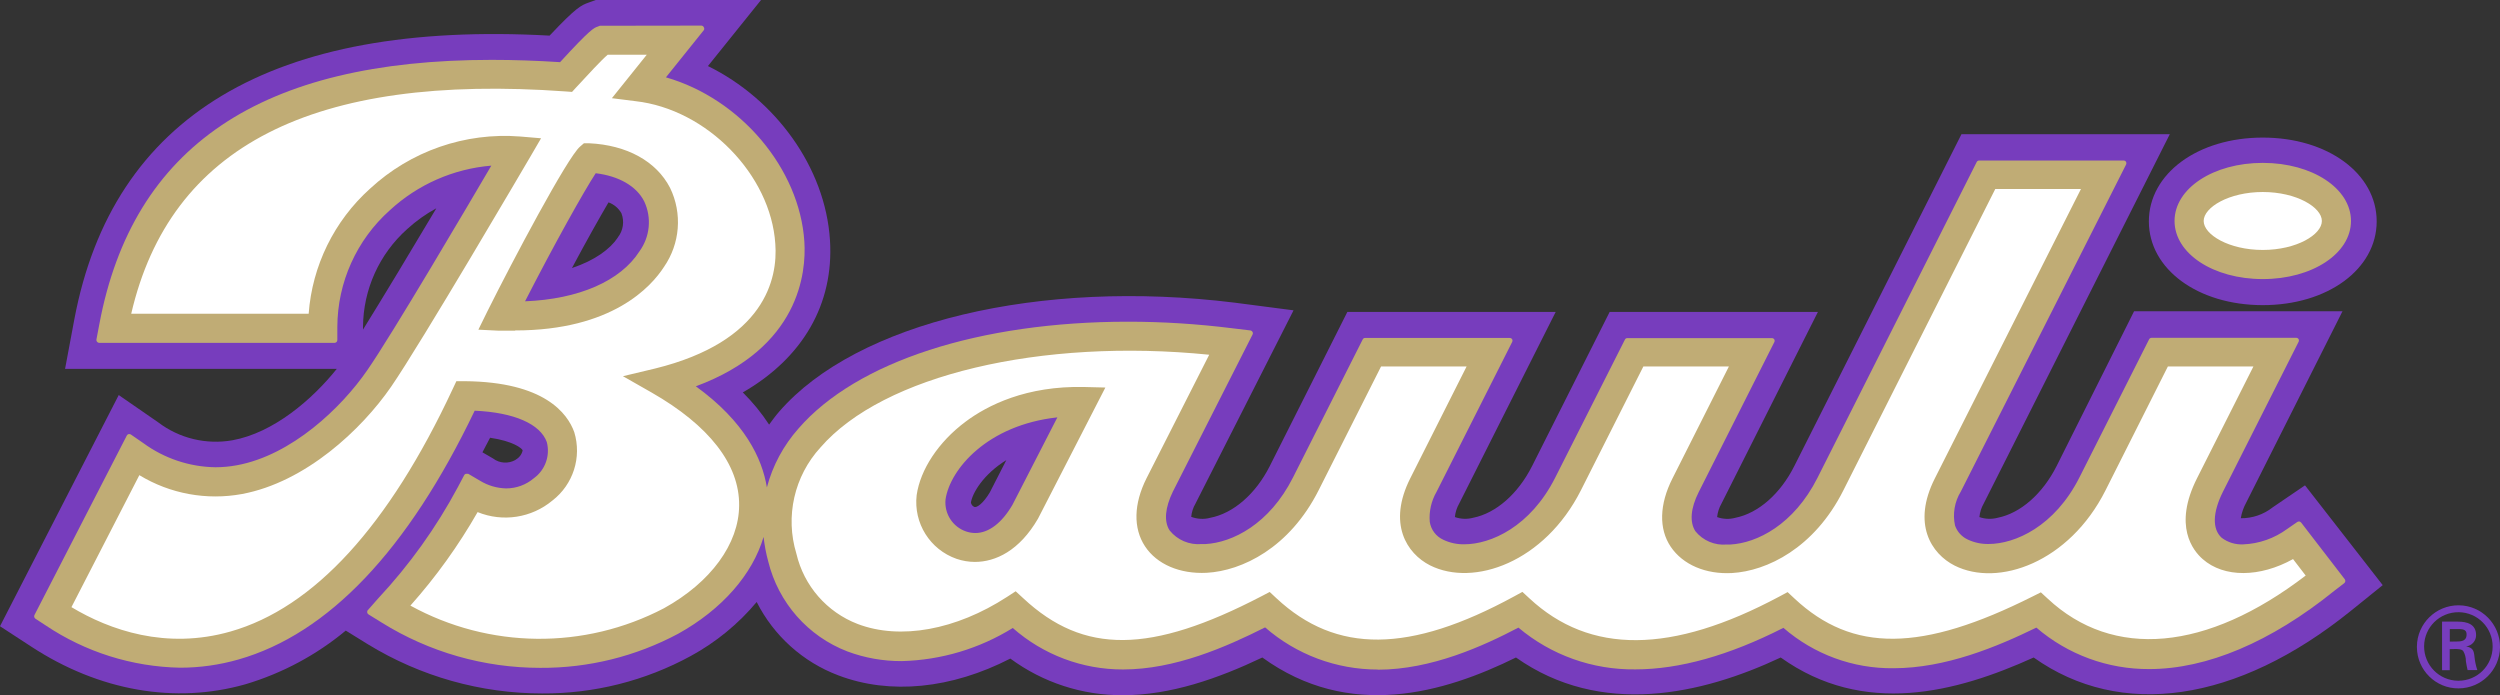
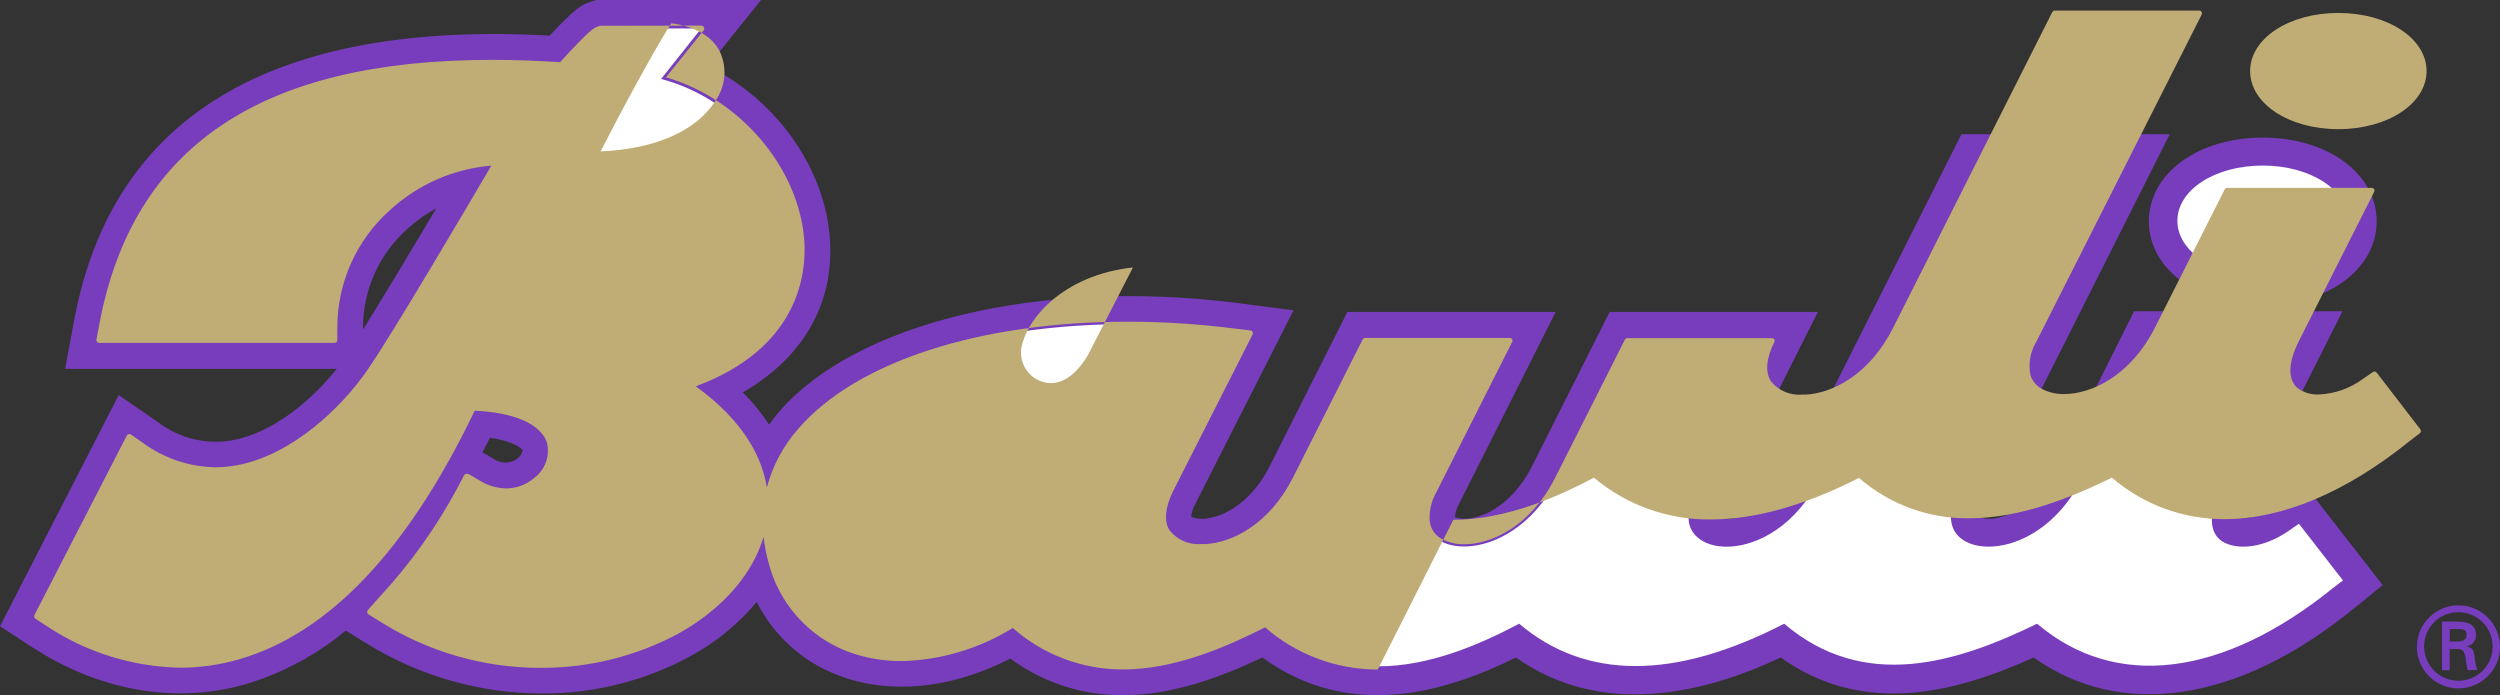
<svg xmlns="http://www.w3.org/2000/svg" id="Livello_1" viewBox="0 0 326.16 90.7">
  <rect x="0" y="0" width="326.16" height="90.7" fill="#333333" stroke="none" />
  <defs>
    <style>.cls-1{fill:#fff;}.cls-2{fill:#c0ac75;}.cls-3{fill:#773dbd;}</style>
  </defs>
  <path class="cls-3" d="m315.32,84.35c.02-2.99,2.47-5.4,5.46-5.38,2.99.02,5.4,2.47,5.38,5.46-.02,2.97-2.44,5.37-5.41,5.38-2.98.02-5.41-2.39-5.43-5.37,0-.02,0-.04,0-.06m9.88,0c.02-2.47-1.96-4.49-4.43-4.51-2.47-.02-4.49,1.96-4.51,4.43s1.96,4.49,4.43,4.51c.02,0,.04,0,.06,0,2.46,0,4.45-1.99,4.45-4.45,0-.01,0-.02,0-.03m-5.6.36v2.75h-1v-6.34h2.06c1.17,0,2.38.31,2.38,1.75.01.76-.55,1.4-1.3,1.48h0c.88.17,1,.56,1.08,1.25.06.63.18,1.24.38,1.84h-1.27c-.07-.36-.17-.76-.22-1.14.01-.47-.11-.94-.35-1.35-.25-.26-.58-.23-.93-.26l-.83.02Zm1.05-1c.93,0,1.15-.41,1.15-.9s-.22-.72-1-.72h-1.19v1.64l1.04-.02Z" />
  <path class="cls-3" d="m295.21,39.81c-8.47,0-14.86-4.7-14.86-10.93s6.39-10.93,14.86-10.93,14.86,4.7,14.86,10.93-6.39,10.93-14.86,10.93m5.51,23.51l-4.23,2.88c-1.18.93-2.65,1.43-4.15,1.41.12-.7.35-1.38.69-2l12.58-25h-27.19l-10.11,20.2c-1.83,3.62-4.7,6.14-7.68,6.74-.79.21-1.62.18-2.39-.09.06-.62.25-1.22.56-1.76l24.28-48.19h-27.18l-21.81,43.3c-1.82,3.62-4.69,6.14-7.67,6.74-.79.22-1.63.19-2.4-.09.07-.62.26-1.22.57-1.76l12.58-25h-27.17l-10.12,20.11c-1.83,3.62-4.7,6.14-7.68,6.74-.79.21-1.62.18-2.39-.09.06-.62.25-1.22.56-1.76l12.59-25h-27.18l-10.12,20.11c-1.84,3.64-4.75,6.17-7.78,6.75-.82.22-1.68.17-2.47-.13.06-.6.24-1.19.55-1.71l12.8-25.23-7.68-1c-25.45-3.15-49.33,2.57-59.43,14.22-.48.55-.89,1.12-1.31,1.69-.99-1.52-2.14-2.92-3.43-4.2,7.78-4.48,11.91-11.49,11.37-19.88-.61-9.54-7.17-18.4-15.92-22.7l6.93-8.62h-21.56l-.91.33c-1,.36-1.61.6-5.12,4.32C35.52,2.65,14.7,15.12,9.7,41.65l-1.21,6.47h35.45c-3.2,4-8.24,8.34-13.62,9.32-3.41.6-6.92-.24-9.68-2.34l-5.15-3.56L0,81.7l4.11,2.68c8.82,5.76,18.74,7.5,27.92,4.89,4.79-1.43,9.24-3.81,13.08-7l2.91,1.8c6.84,4.18,14.7,6.4,22.71,6.4,6.77.04,13.44-1.64,19.38-4.88,3.29-1.79,6.21-4.18,8.61-7.05,2.23,4.41,6.03,7.83,10.65,9.57,6.75,2.57,14.76,1.76,22.44-2.19,4.25,3.13,9.4,4.81,14.68,4.78,6.22,0,12.4-2.16,18.2-4.92,11.36,8.23,23.7,4.63,33.09,0,11.07,7.81,24.23,4.85,34.54,0,10.83,7.74,22.89,4.58,33,0,11.34,8.06,26.53,5.91,41.4-6.1l4.14-3.34-10.14-13.02ZM47.36,43v-.35c.03-4.88,2.12-9.51,5.76-12.76,1.16-1.06,2.43-1.97,3.81-2.72-3.2,5.39-7,11.69-9.57,15.83m19.9,17c-.93.53-2.09.46-2.94-.19l-1.38-.8c.33-.62.66-1.26,1-1.9,3,.44,4.14,1.37,4.25,1.64-.11.52-.44.96-.91,1.22m13.34-29c-1,1.51-3,3-6,4,1.88-3.52,3.59-6.56,4.77-8.57.71.26,1.3.76,1.68,1.41.42,1.07.24,2.27-.47,3.17m48.53,33.27c-.87,1.46-1.7,2-2,1.89-.24-.09-.41-.31-.46-.56.17-1.2,1.58-3.68,4.62-5.55l-2.16,4.22Z" />
  <path class="cls-3" d="m146.49,90.33c-5.19.03-10.25-1.62-14.42-4.7-.06-.05-.13-.07-.21-.07-.06-.01-.11-.01-.17,0-4.32,2.3-9.11,3.54-14,3.63-2.79.05-5.57-.42-8.2-1.38-4.54-1.71-8.27-5.05-10.45-9.38-.06-.11-.17-.18-.29-.2h0c-.11,0-.21.05-.28.13-2.37,2.85-5.26,5.23-8.51,7-5.89,3.21-12.49,4.87-19.2,4.83-7.96,0-15.76-2.2-22.54-6.38l-2.92-1.79c-.06-.02-.13-.02-.19,0-.08,0-.17.02-.23.08-3.82,3.16-8.24,5.51-13,6.91-2.73.74-5.56,1.1-8.39,1.07-6.85-.09-13.52-2.18-19.2-6l-3.8-2.51,15.16-29.49,4.74,3.28c2.23,1.65,4.92,2.57,7.7,2.62.76.01,1.52-.04,2.27-.17,6.82-1.25,12.31-7.55,13.84-9.46.07-.12.07-.27,0-.39-.06-.13-.19-.21-.33-.21H8.87l1.14-6C14.63,17.23,32.94,4.81,64.49,4.81c2.32,0,4.75.07,7.21.2h0c.1,0,.2-.04.27-.11,3.45-3.66,4.06-3.88,5-4.22l.91-.33h20.61s-6.44,8.01-6.44,8.01c-.13.16-.1.39.06.52.02.02.04.03.06.04,9,4.4,15.13,13.19,15.72,22.39.52,8.14-3.46,15.08-11.19,19.54-.18.1-.24.33-.14.51.02.03.03.05.06.07,1.27,1.26,2.4,2.65,3.38,4.14.06.11.18.17.3.17h0c.12,0,.23-.05.3-.15.42-.57.82-1.13,1.29-1.67,8.11-9.36,25.08-15,45.39-15,4.58,0,9.16.29,13.71.85l7.16.89-12.52,24.84c-.33.57-.53,1.21-.59,1.87,0,.14.08.27.2.34.47.21.98.31,1.5.29.41,0,.81-.05,1.21-.13,3.15-.6,6.15-3.2,8-6.94l10-19.87h26.36l-12.26,24.43c-.34.58-.55,1.24-.61,1.91,0,.14.08.28.21.34.44.18.92.27,1.4.25.41,0,.82-.04,1.23-.12,3.09-.63,6.05-3.22,7.93-6.94l10-19.87h26.35l-12.3,24.43c-.34.58-.54,1.24-.6,1.91,0,.15.08.28.21.34.44.19.92.28,1.4.26.41,0,.82-.05,1.22-.13,3.09-.63,6.05-3.22,7.93-6.94l21.71-43h26.36l-24,47.56c-.33.59-.54,1.24-.6,1.92,0,.14.08.27.21.33.44.19.92.28,1.4.26.41,0,.82-.05,1.23-.13,3.08-.63,6-3.22,7.93-6.94l10-19.87h26.36l-12.33,24.43c-.35.65-.6,1.34-.72,2.07-.02.1,0,.2.07.27.06.08.15.13.25.14.12.01.24.01.36,0,1.45-.09,2.84-.61,4-1.49l3.99-2.67,9.63,12.5-3.85,3.11c-8.76,7.07-17.78,10.81-26.08,10.81h0c-5.33.02-10.53-1.65-14.85-4.76-.06-.05-.13-.07-.21-.07-.05,0-.11,0-.16,0-7,3.21-12.76,4.7-18.15,4.7-5.19.05-10.27-1.56-14.48-4.59-.06-.05-.13-.07-.21-.07-.05-.01-.11-.01-.16,0-6.74,3.17-13.08,4.77-18.84,4.77-5.48.07-10.85-1.59-15.33-4.74-.06-.04-.13-.07-.21-.07-.05-.01-.11-.01-.16,0-6.66,3.27-12.51,4.85-17.9,4.85-5.33.02-10.52-1.68-14.81-4.84-.06-.05-.14-.07-.22-.07-.05-.01-.1-.01-.15,0-7.01,3.47-12.75,4.99-18.01,4.99m-15.19-30.65c-.07,0-.13.01-.19.05-3.2,2-4.62,4.55-4.8,5.81,0,.45.28.85.71,1h.19c.61,0,1.48-.82,2.24-2.08l2.18-4.24c.09-.18.03-.39-.15-.49-.06-.03-.12-.04-.18-.04m-67.38-2.88c-.14,0-.26.08-.33.2-.32.64-.64,1.28-1,1.9-.09.17-.03.39.14.49l1.38.8c.56.36,1.21.56,1.87.58.54,0,1.07-.17,1.51-.48.59-.32.99-.9,1.08-1.57-.24-.62-1.63-1.54-4.57-2h0m-7-30c-.06,0-.12.02-.17.05-1.4.76-2.71,1.69-3.88,2.77-3.71,3.31-5.85,8.03-5.88,13v.35c0,.16.1.31.26.35h.1c.13,0,.25-.07.32-.18,2.71-4.32,6.7-11,9.57-15.83.09-.13.09-.31,0-.44-.07-.08-.17-.12-.27-.12m22.39-.75c-.13,0-.25.07-.31.18-1.29,2.17-3,5.3-4.78,8.58-.09.12-.09.28,0,.4.07.09.17.14.28.14h.11c2.5-.62,4.7-2.08,6.25-4.14.79-1,.98-2.36.49-3.54-.47-.71-1.18-1.23-1.99-1.48-.05-.01-.09-.01-.14,0m215.86,13.32c-8.26,0-14.49-4.54-14.49-10.56s6.23-10.56,14.49-10.56,14.49,4.54,14.49,10.54-6.21,10.58-14.49,10.58" />
  <path class="cls-1" d="m299.93,68.33l-1.34.93c-3.71,2.56-7.39,2.49-9,1.12-1.39-1.21-1.36-3.55.08-6.4l9.86-19.57h-18.82l-9.08,18c-4.12,8.16-11.52,10.08-15.08,8.29-2.26-1.14-2.65-3.6-1.07-6.74l21.56-42.75h-18.85l-20.78,41.2c-3.15,6.26-8.09,8.7-11.65,8.9-2.22.13-4-.58-4.9-1.88s-.71-3.25.41-5.47l9.86-19.57h-18.85l-9.08,18c-4.12,8.16-11.53,10.08-15.08,8.29-2.27-1.14-2.65-3.6-1.07-6.74l9.87-19.57h-18.85l-9.09,18c-3.15,6.25-8.13,8.7-11.73,8.9-2.28.13-4.13-.59-5-1.92s-.72-3.23.39-5.43l10.4-20.5-2.42-.3c-24.27-3-46.84,2.2-56.17,13-4.16,4.61-5.62,11.05-3.86,17,1.29,5.25,5.07,9.53,10.11,11.47,6.33,2.42,14.09,1.26,21.46-3.16,10.57,9,22,5.46,33-.07,4.03,3.6,9.24,5.58,14.64,5.57,6.47,0,12.84-2.62,18.4-5.56,8.67,7.36,20.29,7.37,34.57,0,10.41,8.86,22.42,5.16,33,0,10.18,8.67,24.17,7,38.6-4.65l1.3-1-5.74-7.39Zm-167.52-2.31c-1.81,3.11-4.18,4.44-6.48,3.64-1.94-.65-3.16-2.56-2.93-4.59.6-4.26,5.92-10.3,15.59-11.07l-6.18,12.02Zm162.8-30c-6.25,0-11.14-3.17-11.14-7.21s4.89-7.21,11.14-7.21,11.14,3.21,11.14,7.21-4.89,7.21-11.14,7.21m-205.22,14.28c13.85-4.82,14.85-14.55,14.58-18.75-.61-9.62-8.71-18.75-18.32-21.25l5.24-6.59h-13.1l-.29.1c-.38.13-.89.32-4.88,4.63C37.65,6.07,18.05,17.17,13.33,42.37l-.39,2h30.7v-1.72c.03-5.92,2.58-11.55,7-15.49,3.87-3.6,8.88-5.72,14.16-6-3.74,6.37-13.5,22.89-16.56,27.33-3.42,5-10,11.21-17.25,12.53-4.39.79-8.91-.26-12.5-2.9l-1.61-1.12-12,23.42,1.3.85c4.58,3,13.91,7.55,24.87,4.41,11.67-3.31,22-14.24,30.69-32.48,5.46.23,9.07,1.79,10,4.34.52,1.92-.19,3.96-1.8,5.13-2.13,1.73-5.13,1.89-7.43.38l-1.56-.91-.83,1.59c-2.86,5.3-6.4,10.2-10.53,14.58l-1.35,1.5,1.73,1.07c6.15,3.86,13.26,5.91,20.52,5.93,6.22.04,12.36-1.48,17.85-4.4,7.2-4,11.53-10.13,11.56-16.4,0-4.14-1.77-10-9.87-15.66m-6.26-17.3c-2.64,4.1-8.45,6.53-15.84,6.69,4.12-8.08,8.28-15.46,9.65-17.48,3.25.34,5.71,1.73,6.83,3.9,1.06,2.24.82,4.88-.64,6.89" />
-   <path class="cls-2" d="m179.75,87.35c-5.4,0-10.63-1.95-14.7-5.5-5.12,2.58-11.8,5.49-18.52,5.49-5.3.02-10.42-1.91-14.4-5.41-4.36,2.7-9.35,4.19-14.48,4.32-2.42.01-4.82-.41-7.09-1.26-5.16-1.98-9.01-6.37-10.33-11.73-.29-1.05-.49-2.13-.61-3.21-1.45,4.9-5.4,9.44-11.14,12.63-5.54,2.96-11.72,4.49-18,4.45-7.31,0-14.47-2.04-20.67-5.9l-1.73-1.07c-.09-.06-.16-.15-.17-.26-.02-.11,0-.22.08-.3l1.35-1.53c4.08-4.37,7.57-9.24,10.39-14.51l.84-1.59c.05-.08.13-.14.22-.16h.1c.06-.01.13-.01.19,0l1.55.91c1.03.63,2.2.97,3.4,1,1.33,0,2.61-.47,3.62-1.33,1.48-1.07,2.15-2.94,1.69-4.71-.85-2.37-4.26-3.87-9.41-4.1-8.73,18.23-19.1,29.12-30.82,32.46-2.48.71-5.04,1.07-7.62,1.07-6.26-.12-12.35-2.04-17.55-5.53l-1.3-.85c-.16-.1-.23-.31-.15-.48l12.06-23.44c.05-.09.14-.16.24-.18h.09c.08,0,.15.03.21.07l1.61,1.11c2.73,2,6.02,3.1,9.41,3.15.94,0,1.87-.09,2.79-.26,7.15-1.31,13.63-7.49,17-12.38,3.15-4.51,13.38-21.9,16.2-26.71-4.94.41-9.6,2.46-13.24,5.82-4.34,3.87-6.83,9.41-6.85,15.22v1.71c0,.2-.15.36-.35.37,0,0-.01,0-.02,0H12.94c-.11,0-.21-.05-.28-.14-.07-.08-.1-.19-.08-.3l.38-2C17.32,19.06,34.07,7.81,64.17,7.81c2.84,0,5.83.1,8.9.3,3.94-4.3,4.42-4.48,4.91-4.64l.28-.11,13.23-.02c.14,0,.27.08.33.21.08.12.08.27,0,.39l-4.94,6.15c9.73,2.79,17.45,11.91,18.06,21.44.26,4-.62,13.86-14.16,18.87,6.4,4.63,8.66,9.42,9.27,13.19.75-2.85,2.17-5.48,4.12-7.68,7.57-8.73,23.62-13.94,43-13.94,4.53,0,9.05.29,13.54.85l2.42.29c.12.02.22.09.28.2.06.11.06.23,0,.34l-10.4,20.5c-1,2.07-1.19,3.87-.41,5.06,1.01,1.25,2.57,1.91,4.17,1.77h.5c3.5-.19,8.34-2.58,11.42-8.69l9.09-18c.06-.13.19-.21.33-.2h18.85c.13,0,.25.06.32.17.06.11.06.25,0,.36l-9.87,19.56c-.68,1.18-.99,2.54-.88,3.9.16,1.04.83,1.92,1.79,2.35.85.4,1.78.6,2.72.58,3.45,0,8.62-2.28,11.86-8.7l9.09-18c.06-.13.18-.2.32-.2h18.85c.13,0,.25.06.32.17.06.11.06.25,0,.36l-9.86,19.56c-1.06,2.1-1.21,3.91-.43,5.11.99,1.22,2.52,1.87,4.08,1.73h.48c3.47-.19,8.27-2.58,11.36-8.69l20.77-41.2c.06-.13.19-.21.33-.21h18.85c.13,0,.25.07.31.18.06.11.06.25,0,.36l-21.56,42.66c-.81,1.32-1.08,2.91-.75,4.42.28.81.88,1.47,1.66,1.83.85.4,1.78.6,2.72.58,3.45,0,8.62-2.28,11.86-8.7l9.08-18c.06-.12.19-.2.33-.2h18.85c.13,0,.25.06.32.17.06.11.06.25,0,.36l-9.87,19.56c-1.35,2.7-1.41,4.87-.16,6,.81.61,1.8.91,2.81.86,2.06-.08,4.05-.78,5.72-2l1.33-.92c.06-.04.14-.06.21-.07.12,0,.23.06.3.15l5.68,7.38c.13.16.1.39-.06.52,0,0,0,0,0,0l-1.3,1c-8.27,6.68-16.62,10.21-24.14,10.21h0c-5.4.03-10.63-1.89-14.73-5.41-5.11,2.49-11.81,5.3-18.65,5.3-5.27.06-10.37-1.82-14.35-5.27-7.07,3.6-13.57,5.42-19.32,5.42-5.57.07-10.99-1.86-15.25-5.45-4.56,2.39-11.34,5.49-18.35,5.49m-41.8-32.92c-9.16,1-14,6.78-14.59,10.69-.19,1.86.92,3.6,2.69,4.2.39.13.79.2,1.2.2,1.74,0,3.46-1.31,4.84-3.68l5.86-11.41Zm-60.23-31.85c-1.5,2.28-5.43,9.3-9.22,16.71,7-.28,12.44-2.64,14.92-6.51,1.38-1.9,1.63-4.39.63-6.52-1-2-3.33-3.32-6.33-3.68m217.49,13.81c-6.45,0-11.51-3.33-11.51-7.58s5.06-7.58,11.51-7.58,11.51,3.33,11.51,7.58-5.06,7.58-11.51,7.58" />
-   <path class="cls-1" d="m299.16,72.94c-4.32,2.4-9,2.46-11.79,0-1.26-1.1-3.87-4.33-.74-10.54l7.36-14.59h-11.16l-8.14,16.17c-4.74,9.41-14,12.66-19.68,9.81-3.06-1.55-5.57-5.45-2.59-11.36l19.07-37.77h-11.18l-19.82,39.32c-3.8,7.56-10,10.52-14.52,10.78-3.44.19-6.42-1.09-8-3.43s-1.48-5.54.22-8.9l7.37-14.62h-11.16l-8.14,16.14c-4.75,9.41-14,12.66-19.69,9.81-3.05-1.55-5.56-5.45-2.58-11.36l7.35-14.59h-11.16l-8.14,16.14c-3.81,7.55-10,10.52-14.6,10.78-3.5.18-6.51-1.1-8.06-3.46s-1.48-5.53.2-8.87l8.18-16.12c-21.93-2.2-42.54,2.66-50.71,12.09-3.43,3.74-4.63,9.01-3.15,13.86.98,4.2,3.98,7.64,8,9.18,5.54,2.11,12.82.79,19.49-3.54l1.12-.73,1,.92c7.88,7.34,16.59,7.26,31.07-.27l1.07-.56.89.83c7.79,7.26,17.36,7.18,31-.25l1.08-.59.91.84c7.89,7.35,18.56,7.28,32.61-.23l1.08-.58.9.84c7.58,7.08,16.59,7,31.08-.28l1.06-.53.88.81c8.56,8,20.77,6.88,33.67-3l-1.65-2.15Zm-163.74-5.27c-2.42,4.17-5.53,5.64-8.23,5.64-.81,0-1.62-.14-2.39-.4-3.47-1.21-5.63-4.66-5.21-8.31.48-3.35,2.84-6.92,6.32-9.54,2.91-2.19,8-4.75,15.57-4.57l2.73.07-8.79,17.11Zm159.79-42.62c-4.41,0-7.71,2-7.71,3.78s3.3,3.78,7.71,3.78,7.71-2,7.71-3.78-3.3-3.78-7.71-3.78m-194.06,6.76c-.58-9-8.93-17.56-18.23-18.61l-3.09-.39,4.55-5.67h-5.1c-.79.67-2.59,2.61-4.09,4.24l-.56.61-.82-.06c-33-2.38-51.61,7.12-56.69,29h23.15c.46-6.26,3.33-12.11,8-16.31,5.3-4.91,12.41-7.38,19.61-6.81l2.71.23-1.37,2.35c-.59,1-14.32,24.45-18.19,30.06s-11.17,12.45-19.45,14c-4.62.85-9.39-.02-13.4-2.46l-8.86,17.22c5,3,12.35,5.58,20.75,3.18,10.88-3.1,20.64-13.75,29-31.66l.47-1h1.1c10.4.09,13.4,4.21,14.28,6.65,1,3.28-.14,6.83-2.85,8.92-2.72,2.27-6.48,2.85-9.76,1.51-2.49,4.36-5.43,8.45-8.77,12.2,10.28,5.65,22.7,5.78,33.09.34,6.11-3.38,9.77-8.4,9.8-13.4.06-5.37-3.94-10.46-11.42-14.74l-3.74-2.13,4.19-1c14.33-3.53,16.03-11.73,15.69-16.27m-33.95,11.33h-2.16l-2.63-.13,1.18-2.4c3.28-6.58,10.43-20.07,12.08-21.48l.51-.44h.68c4.91.23,8.77,2.34,10.56,5.82,1.62,3.33,1.31,7.28-.8,10.32-1.65,2.56-6.75,8.28-19.42,8.28" />
+   <path class="cls-2" d="m179.75,87.35c-5.4,0-10.63-1.95-14.7-5.5-5.12,2.58-11.8,5.49-18.52,5.49-5.3.02-10.42-1.91-14.4-5.41-4.36,2.7-9.35,4.19-14.48,4.32-2.42.01-4.82-.41-7.09-1.26-5.16-1.98-9.01-6.37-10.33-11.73-.29-1.05-.49-2.13-.61-3.21-1.45,4.9-5.4,9.44-11.14,12.63-5.54,2.96-11.72,4.49-18,4.45-7.31,0-14.47-2.04-20.67-5.9l-1.73-1.07c-.09-.06-.16-.15-.17-.26-.02-.11,0-.22.08-.3l1.35-1.53c4.08-4.37,7.57-9.24,10.39-14.51l.84-1.59c.05-.08.13-.14.22-.16h.1c.06-.01.13-.01.19,0l1.55.91c1.03.63,2.2.97,3.4,1,1.33,0,2.61-.47,3.62-1.33,1.48-1.07,2.15-2.94,1.69-4.71-.85-2.37-4.26-3.87-9.41-4.1-8.73,18.23-19.1,29.12-30.82,32.46-2.48.71-5.04,1.07-7.62,1.07-6.26-.12-12.35-2.04-17.55-5.53l-1.3-.85c-.16-.1-.23-.31-.15-.48l12.06-23.44c.05-.09.14-.16.24-.18h.09c.08,0,.15.03.21.07l1.61,1.11c2.73,2,6.02,3.1,9.41,3.15.94,0,1.87-.09,2.79-.26,7.15-1.31,13.63-7.49,17-12.38,3.15-4.51,13.38-21.9,16.2-26.71-4.94.41-9.6,2.46-13.24,5.82-4.34,3.87-6.83,9.41-6.85,15.22v1.71c0,.2-.15.36-.35.37,0,0-.01,0-.02,0H12.94c-.11,0-.21-.05-.28-.14-.07-.08-.1-.19-.08-.3l.38-2C17.32,19.06,34.07,7.81,64.17,7.81c2.84,0,5.83.1,8.9.3,3.94-4.3,4.42-4.48,4.91-4.64l.28-.11,13.23-.02c.14,0,.27.08.33.21.08.12.08.27,0,.39l-4.94,6.15c9.73,2.79,17.45,11.91,18.06,21.44.26,4-.62,13.86-14.16,18.87,6.4,4.63,8.66,9.42,9.27,13.19.75-2.85,2.17-5.48,4.12-7.68,7.57-8.73,23.62-13.94,43-13.94,4.53,0,9.05.29,13.54.85l2.42.29c.12.02.22.09.28.2.06.11.06.23,0,.34l-10.4,20.5c-1,2.07-1.19,3.87-.41,5.06,1.01,1.25,2.57,1.91,4.17,1.77h.5c3.5-.19,8.34-2.58,11.42-8.69l9.09-18c.06-.13.19-.21.33-.2h18.85c.13,0,.25.06.32.17.06.11.06.25,0,.36l-9.87,19.56c-.68,1.18-.99,2.54-.88,3.9.16,1.04.83,1.92,1.79,2.35.85.4,1.78.6,2.72.58,3.45,0,8.62-2.28,11.86-8.7l9.09-18c.06-.13.18-.2.32-.2h18.85c.13,0,.25.06.32.17.06.11.06.25,0,.36c-1.06,2.1-1.21,3.91-.43,5.11.99,1.22,2.52,1.87,4.08,1.73h.48c3.47-.19,8.27-2.58,11.36-8.69l20.77-41.2c.06-.13.19-.21.33-.21h18.85c.13,0,.25.07.31.18.06.11.06.25,0,.36l-21.56,42.66c-.81,1.32-1.08,2.91-.75,4.42.28.81.88,1.47,1.66,1.83.85.4,1.78.6,2.72.58,3.45,0,8.62-2.28,11.86-8.7l9.08-18c.06-.12.19-.2.33-.2h18.85c.13,0,.25.06.32.17.06.11.06.25,0,.36l-9.87,19.56c-1.35,2.7-1.41,4.87-.16,6,.81.61,1.8.91,2.81.86,2.06-.08,4.05-.78,5.72-2l1.33-.92c.06-.04.14-.06.21-.07.12,0,.23.06.3.15l5.68,7.38c.13.16.1.39-.06.52,0,0,0,0,0,0l-1.3,1c-8.27,6.68-16.62,10.21-24.14,10.21h0c-5.4.03-10.63-1.89-14.73-5.41-5.11,2.49-11.81,5.3-18.65,5.3-5.27.06-10.37-1.82-14.35-5.27-7.07,3.6-13.57,5.42-19.32,5.42-5.57.07-10.99-1.86-15.25-5.45-4.56,2.39-11.34,5.49-18.35,5.49m-41.8-32.92c-9.16,1-14,6.78-14.59,10.69-.19,1.86.92,3.6,2.69,4.2.39.13.79.2,1.2.2,1.74,0,3.46-1.31,4.84-3.68l5.86-11.41Zm-60.23-31.85c-1.5,2.28-5.43,9.3-9.22,16.71,7-.28,12.44-2.64,14.92-6.51,1.38-1.9,1.63-4.39.63-6.52-1-2-3.33-3.32-6.33-3.68m217.49,13.81c-6.45,0-11.51-3.33-11.51-7.58s5.06-7.58,11.51-7.58,11.51,3.33,11.51,7.58-5.06,7.58-11.51,7.58" />
</svg>